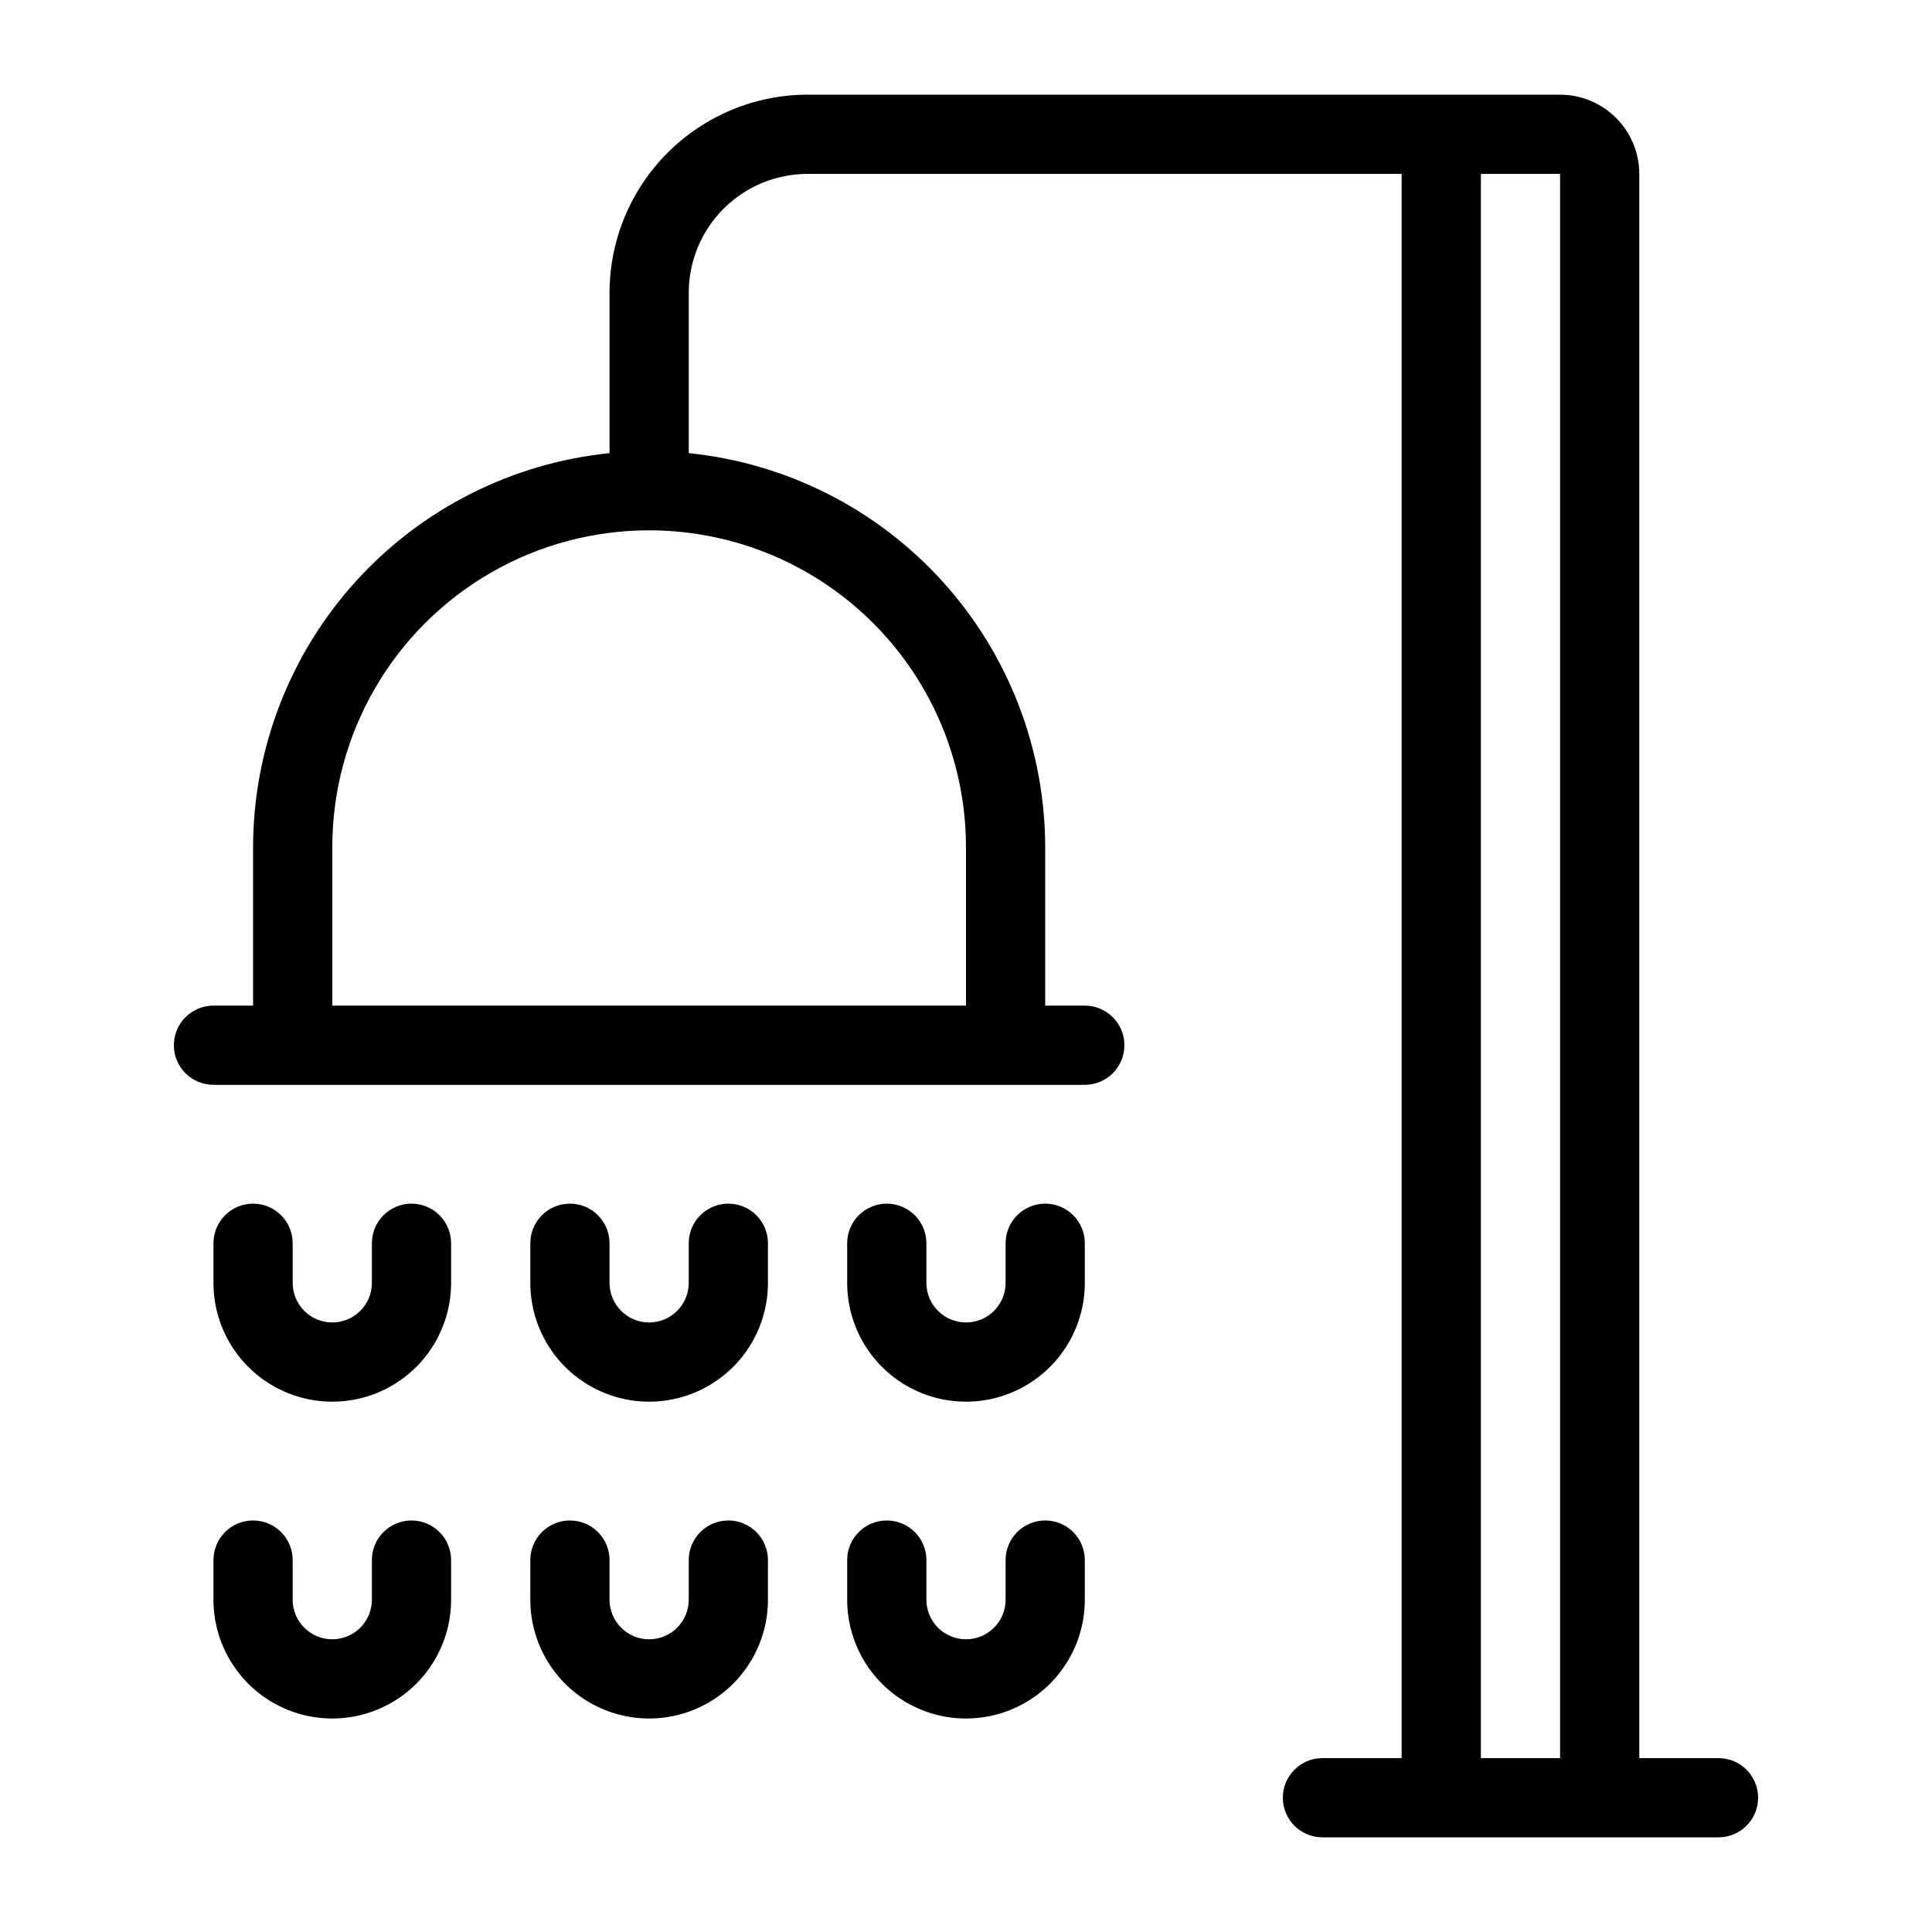
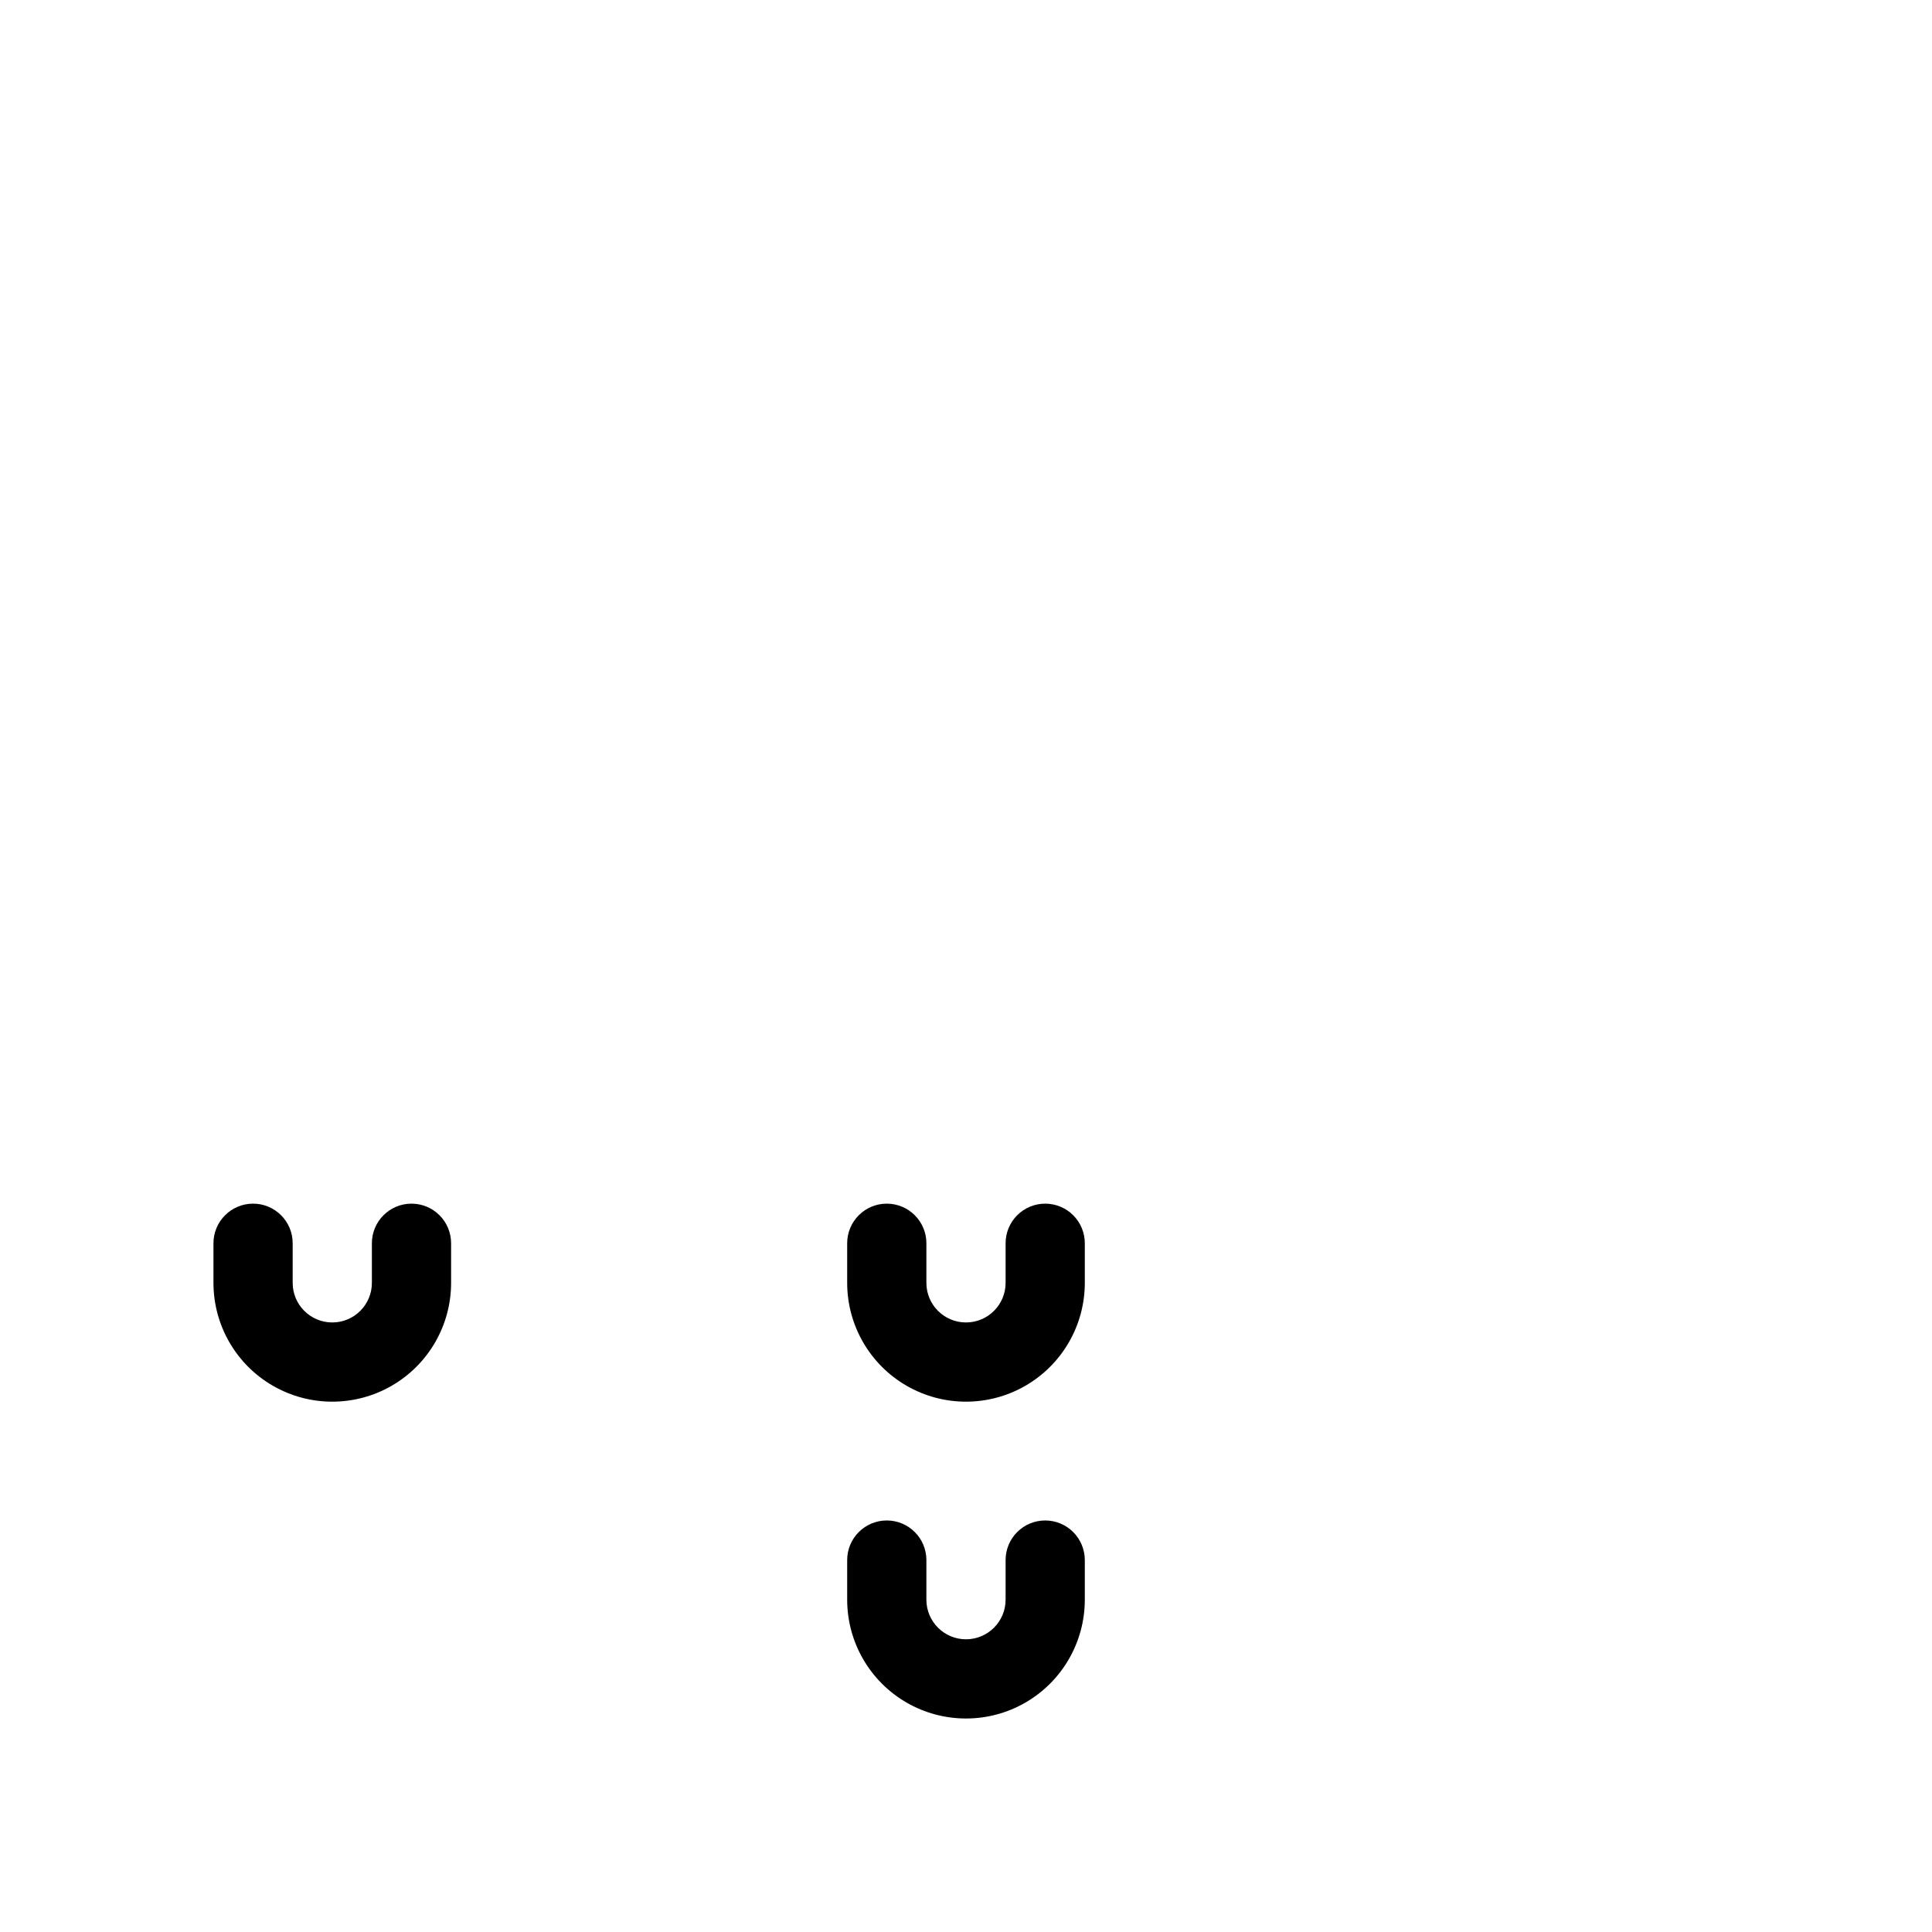
<svg xmlns="http://www.w3.org/2000/svg" fill="#000000" width="800px" height="800px" version="1.1" viewBox="144 144 512 512">
  <g>
    <path d="m253.05 462.98c-5.797 0-10.496 4.699-10.496 10.496v10.496-0.004c0 5.797-4.699 10.496-10.496 10.496s-10.496-4.699-10.496-10.496v-10.492c0-5.797-4.699-10.496-10.496-10.496-5.797 0-10.496 4.699-10.496 10.496v10.496-0.004c0 11.25 6 21.648 15.742 27.27 9.742 5.625 21.746 5.625 31.488 0 9.742-5.621 15.746-16.02 15.746-27.27v-10.492c0-2.785-1.105-5.457-3.074-7.422-1.969-1.969-4.641-3.074-7.422-3.074z" />
-     <path d="m337.02 462.98c-5.797 0-10.496 4.699-10.496 10.496v10.496-0.004c0 5.797-4.699 10.496-10.496 10.496s-10.496-4.699-10.496-10.496v-10.492c0-5.797-4.699-10.496-10.496-10.496-5.797 0-10.496 4.699-10.496 10.496v10.496-0.004c0 11.25 6 21.648 15.742 27.27 9.742 5.625 21.746 5.625 31.488 0 9.742-5.621 15.746-16.02 15.746-27.27v-10.492c0-2.785-1.105-5.457-3.074-7.422-1.969-1.969-4.641-3.074-7.422-3.074z" />
    <path d="m420.99 462.98c-5.797 0-10.496 4.699-10.496 10.496v10.496-0.004c0 5.797-4.699 10.496-10.496 10.496s-10.496-4.699-10.496-10.496v-10.492c0-5.797-4.699-10.496-10.496-10.496-5.797 0-10.496 4.699-10.496 10.496v10.496-0.004c0 11.25 6 21.648 15.742 27.27 9.742 5.625 21.746 5.625 31.488 0 9.742-5.621 15.746-16.02 15.746-27.27v-10.492c0-2.785-1.109-5.457-3.074-7.422-1.969-1.969-4.641-3.074-7.422-3.074z" />
-     <path d="m253.05 546.94c-5.797 0-10.496 4.699-10.496 10.496v10.496c0 5.797-4.699 10.496-10.496 10.496s-10.496-4.699-10.496-10.496v-10.496c0-5.797-4.699-10.496-10.496-10.496-5.797 0-10.496 4.699-10.496 10.496v10.496c0 11.25 6 21.645 15.742 27.27 9.742 5.625 21.746 5.625 31.488 0 9.742-5.625 15.746-16.02 15.746-27.27v-10.496c0-2.781-1.105-5.453-3.074-7.422s-4.641-3.074-7.422-3.074z" />
-     <path d="m337.02 546.94c-5.797 0-10.496 4.699-10.496 10.496v10.496c0 5.797-4.699 10.496-10.496 10.496s-10.496-4.699-10.496-10.496v-10.496c0-5.797-4.699-10.496-10.496-10.496-5.797 0-10.496 4.699-10.496 10.496v10.496c0 11.25 6 21.645 15.742 27.27 9.742 5.625 21.746 5.625 31.488 0 9.742-5.625 15.746-16.02 15.746-27.27v-10.496c0-2.781-1.105-5.453-3.074-7.422s-4.641-3.074-7.422-3.074z" />
    <path d="m420.99 546.94c-5.797 0-10.496 4.699-10.496 10.496v10.496c0 5.797-4.699 10.496-10.496 10.496s-10.496-4.699-10.496-10.496v-10.496c0-5.797-4.699-10.496-10.496-10.496-5.797 0-10.496 4.699-10.496 10.496v10.496c0 11.25 6 21.645 15.742 27.27 9.742 5.625 21.746 5.625 31.488 0 9.742-5.625 15.746-16.02 15.746-27.27v-10.496c0-2.781-1.109-5.453-3.074-7.422-1.969-1.969-4.641-3.074-7.422-3.074z" />
-     <path d="m599.42 609.92h-20.992v-419.84c-0.004-5.566-2.219-10.902-6.152-14.836-3.938-3.938-9.273-6.152-14.84-6.156h-199.42c-13.914 0.016-27.254 5.551-37.094 15.391-9.836 9.836-15.371 23.176-15.387 37.09v42.516c-25.879 2.633-49.859 14.766-67.309 34.055-17.449 19.289-27.125 44.363-27.156 70.375v41.984h-10.496c-5.797 0-10.496 4.699-10.496 10.496 0 5.797 4.699 10.496 10.496 10.496h230.91c5.797 0 10.496-4.699 10.496-10.496 0-5.797-4.699-10.496-10.496-10.496h-10.496v-41.984c-0.035-26.012-9.711-51.086-27.16-70.375-17.449-19.289-41.43-31.422-67.305-34.055v-42.516c0.008-8.348 3.328-16.352 9.23-22.254 5.906-5.906 13.91-9.227 22.258-9.234h157.44v419.84h-20.992c-5.797 0-10.496 4.699-10.496 10.496 0 5.797 4.699 10.496 10.496 10.496h104.96c5.797 0 10.496-4.699 10.496-10.496 0-5.797-4.699-10.496-10.496-10.496zm-199.42-241.41v41.984h-167.94v-41.984c0-30 16.004-57.719 41.984-72.719s57.988-15 83.969 0 41.984 42.719 41.984 72.719zm136.45 241.41v-419.84h20.992v419.84z" />
  </g>
</svg>